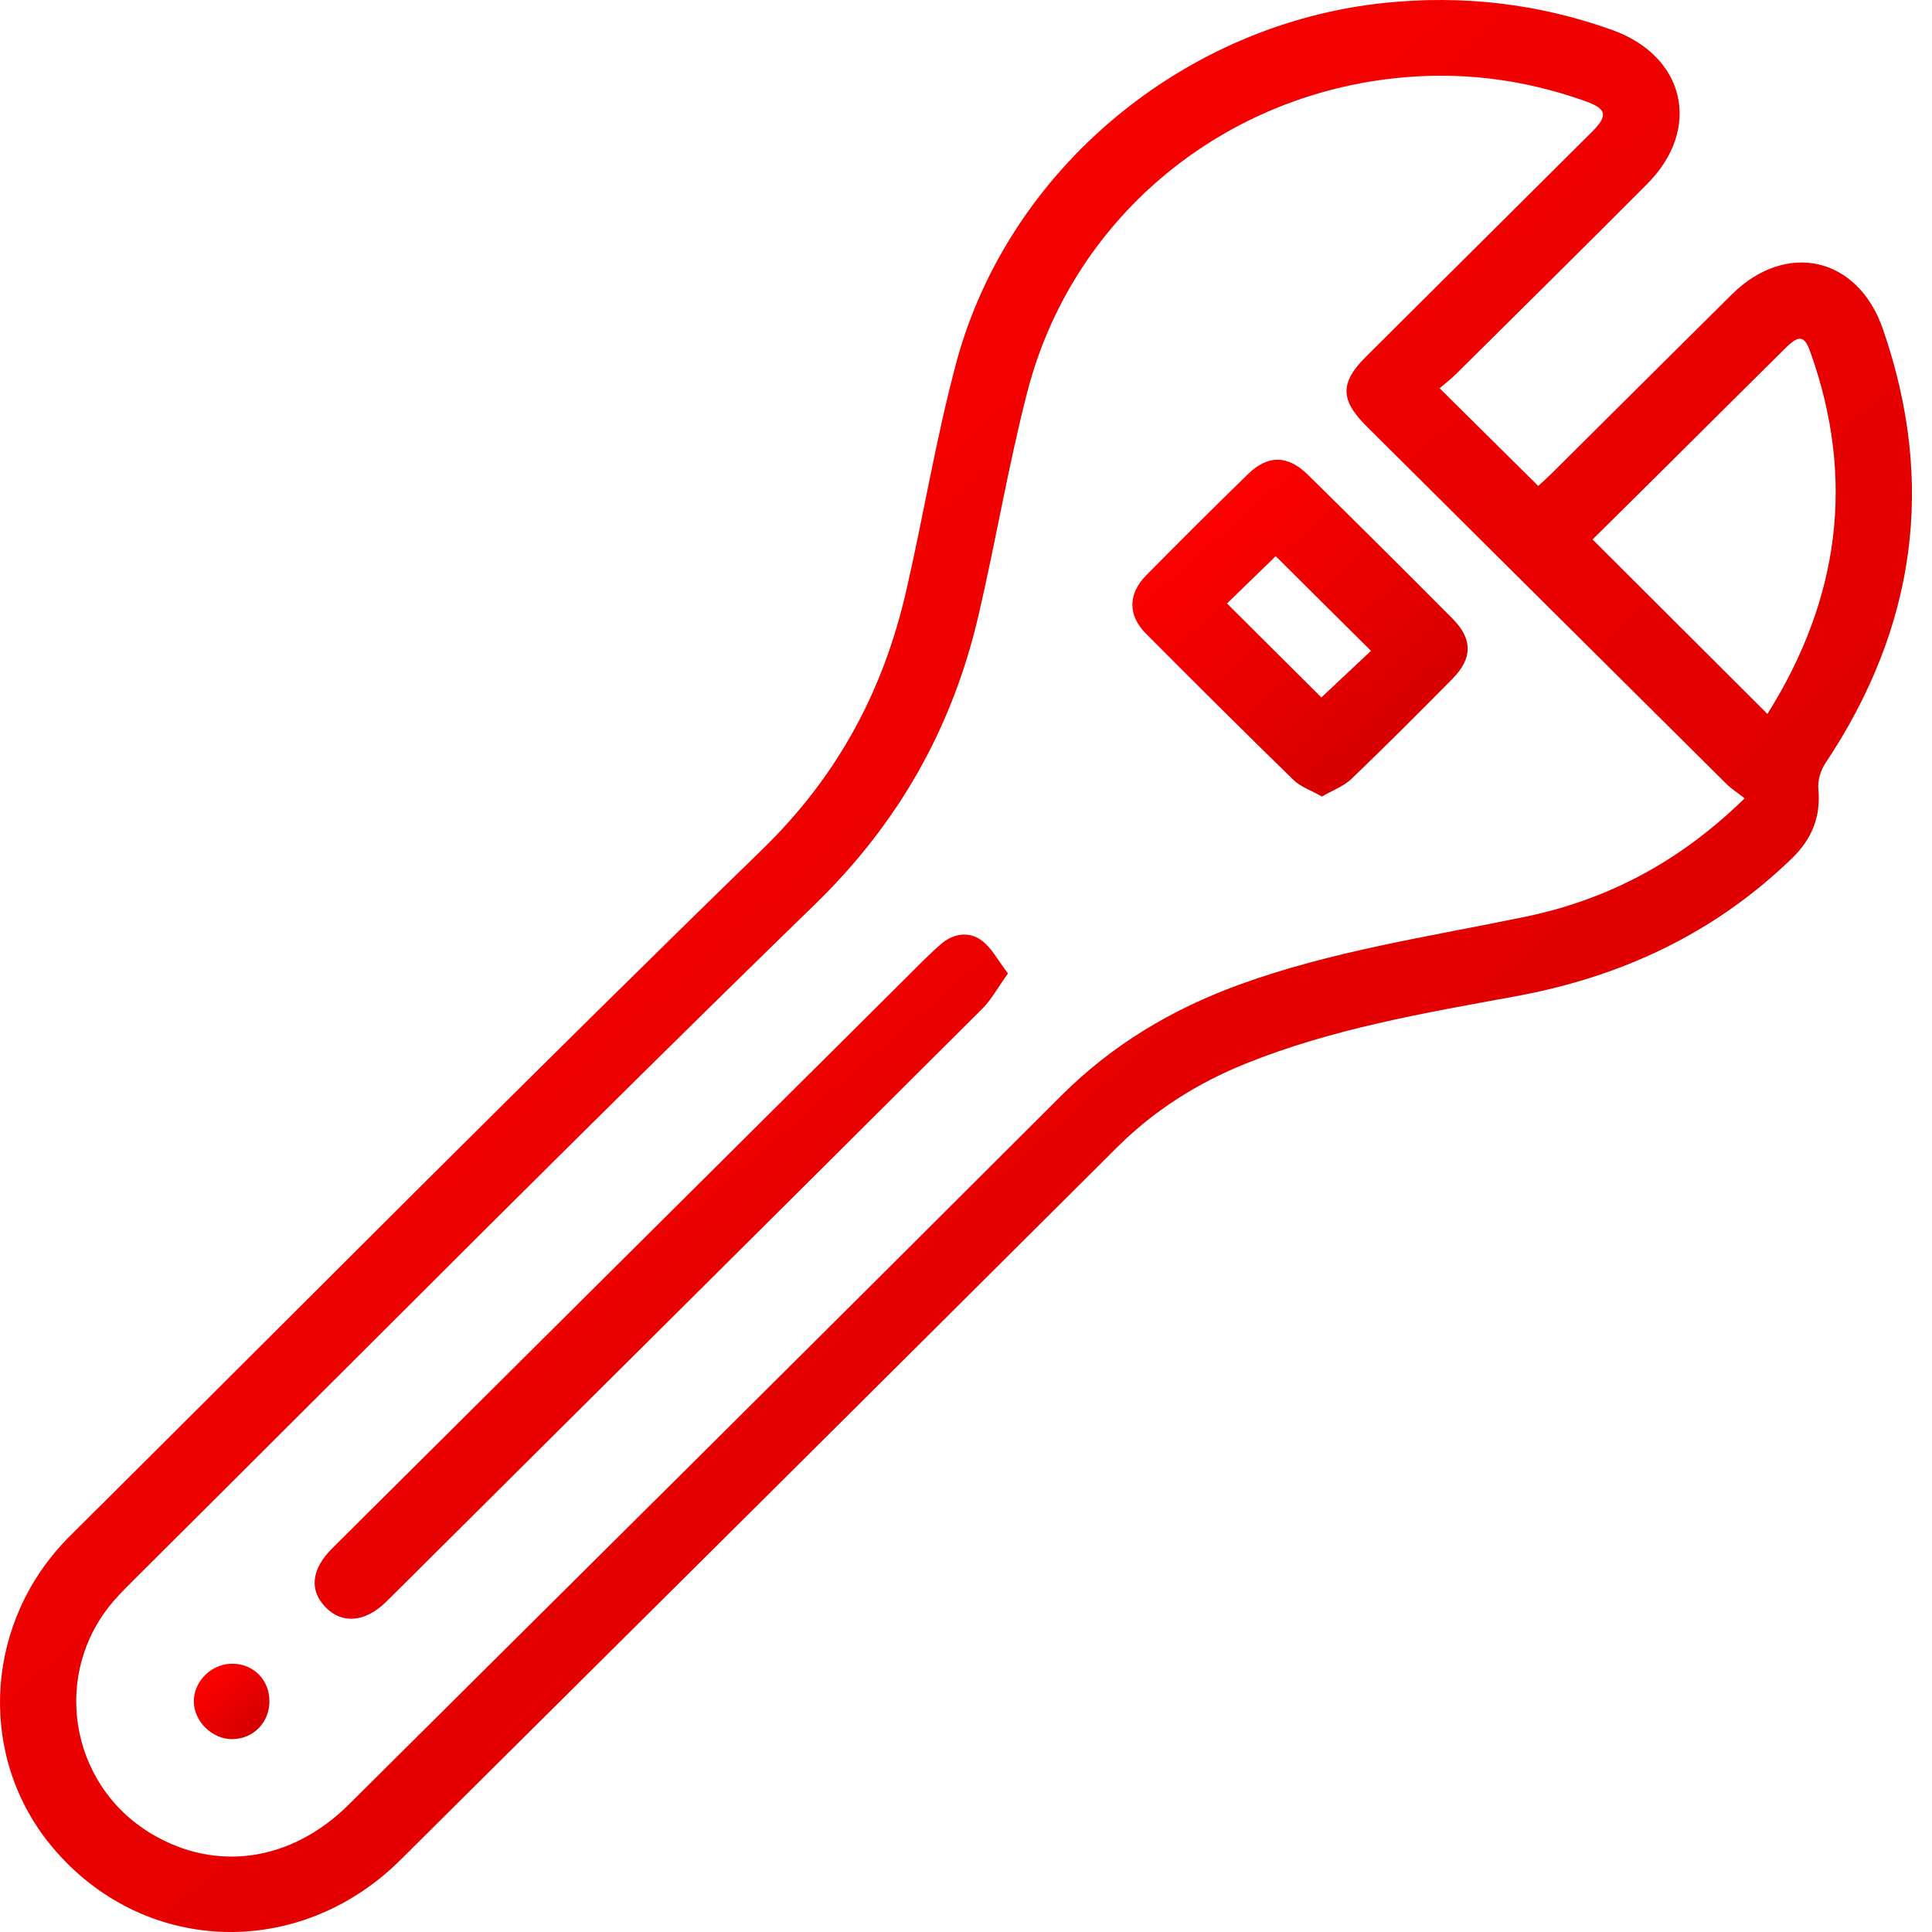
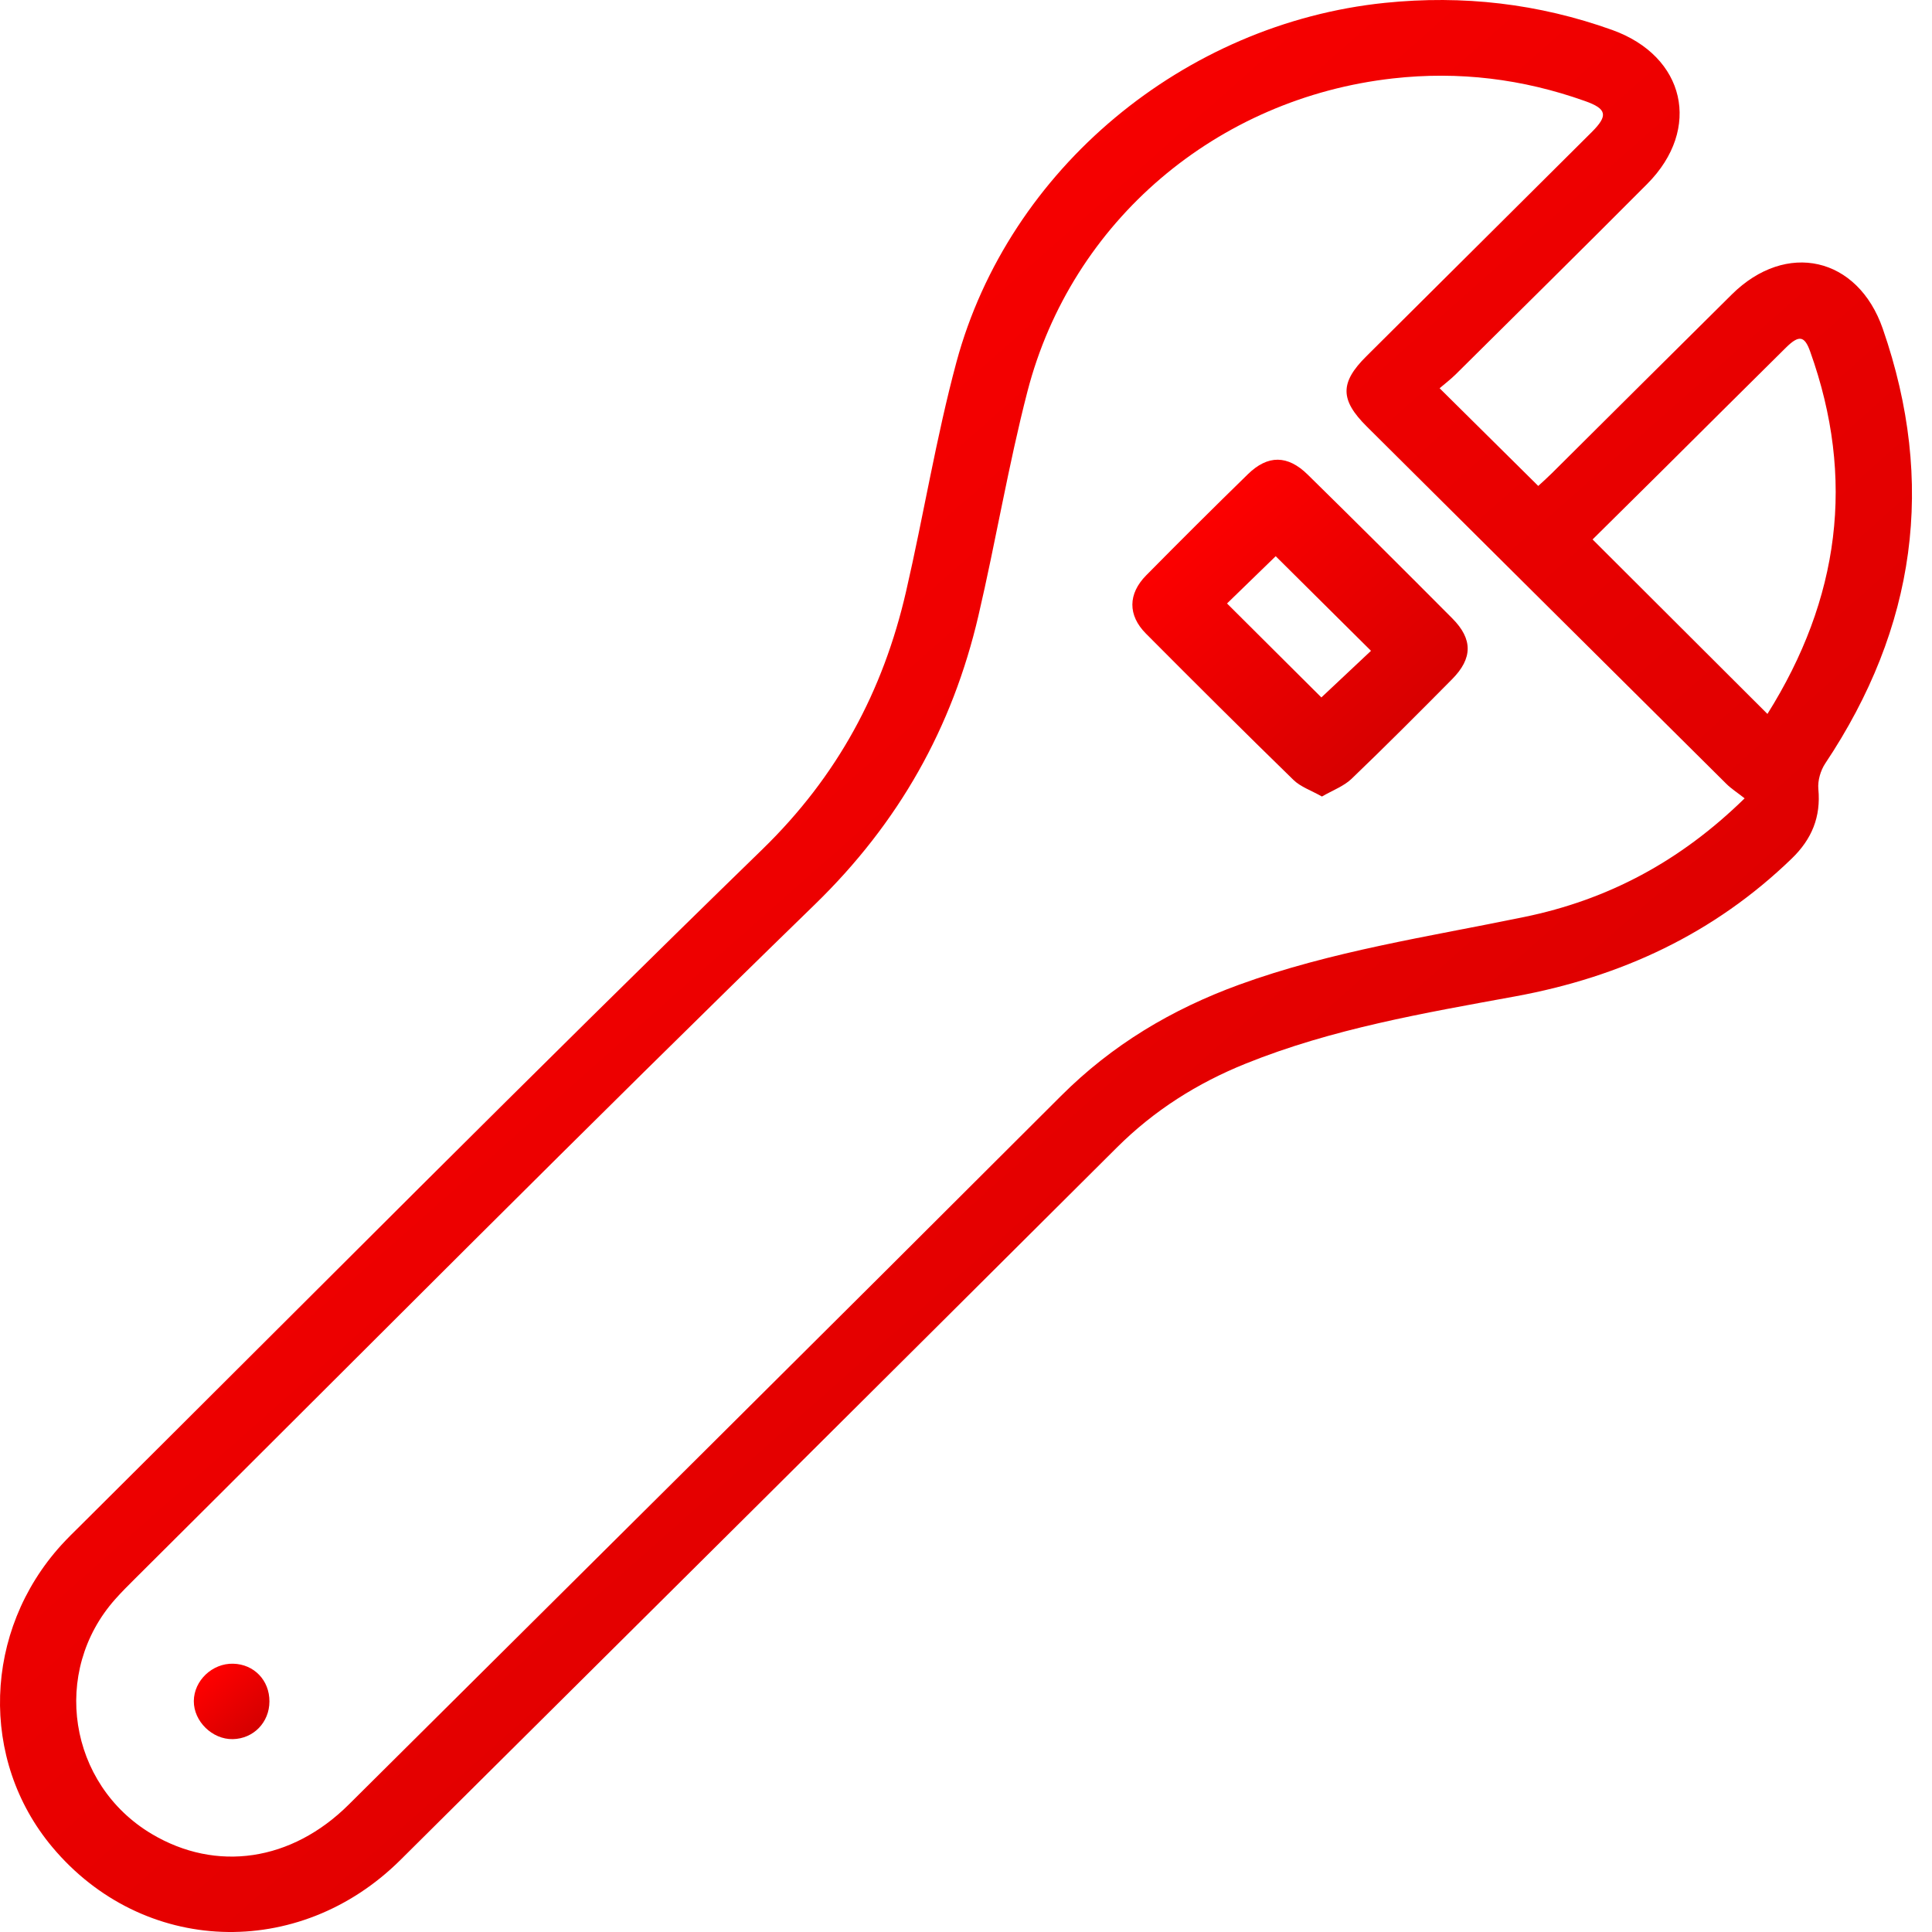
<svg xmlns="http://www.w3.org/2000/svg" width="256" height="256" viewBox="0 0 256 256" fill="none">
  <path d="M190.766 51.454C195.317 55.959 199.506 60.115 203.825 64.39C204.339 63.92 205.014 63.319 205.648 62.688C213.593 54.798 221.517 46.888 229.482 39.008C236.691 31.879 246.166 34.011 249.479 43.564C256.568 64 253.849 83.174 241.857 101.157C241.232 102.088 240.84 103.45 240.94 104.552C241.293 108.256 240.064 111.2 237.426 113.753C227.146 123.706 214.821 129.453 200.764 132.027C188.691 134.239 176.558 136.302 165.079 140.928C158.645 143.521 152.936 147.126 147.992 152.052C116.385 183.552 84.727 215.013 53.06 246.453C39.577 259.84 18.885 259.039 6.923 244.741C-2.754 233.186 -2.23 216.114 8.141 204.709C8.927 203.848 9.762 203.027 10.598 202.206C40.705 172.278 70.6 142.13 101.029 112.532C110.988 102.839 117.019 91.575 120.05 78.408C122.386 68.285 124.037 57.992 126.736 47.969C133.674 22.327 156.953 3.112 183.506 0.379C193.857 -0.683 203.876 0.479 213.633 3.973C223.309 7.448 225.525 17.07 218.275 24.359C209.847 32.83 201.338 41.221 192.85 49.642C192.196 50.282 191.461 50.843 190.756 51.444L190.766 51.454ZM231.183 105.793C230.197 105.012 229.401 104.512 228.757 103.871C212.857 88.091 196.978 72.3 181.099 56.51C177.545 52.976 177.535 50.693 181.049 47.208C190.997 37.306 200.966 27.413 210.904 17.511C213.119 15.308 212.928 14.416 210.008 13.385C201.761 10.451 193.313 9.41 184.573 10.391C161.273 13.005 142.001 29.256 136.141 51.874C133.603 61.687 131.952 71.71 129.646 81.582C126.192 96.421 119.103 109.027 107.947 119.871C77.629 149.349 47.864 179.377 17.878 209.195C16.992 210.076 16.096 210.967 15.27 211.899C6.732 221.491 9.058 236.43 20.103 243.008C28.672 248.105 38.641 246.643 46.213 239.113C77.689 207.833 109.195 176.594 140.581 145.223C147.347 138.455 155.252 133.739 164.173 130.485C176.407 126.029 189.255 124.127 201.932 121.513C213.059 119.23 222.625 114.144 231.163 105.793H231.183ZM234.194 94.599C243.74 79.389 245.904 63.459 239.853 46.568C239.108 44.475 238.363 44.365 236.641 46.067C231.113 51.524 225.625 57.011 220.107 62.488C217.036 65.542 213.945 68.586 211.025 71.479C218.758 79.199 226.36 86.789 234.194 94.599Z" fill="url(#paint0_linear_849_3237)" />
-   <path d="M133.563 128.984C132.214 130.857 131.368 132.459 130.14 133.68C106.014 157.731 81.848 181.742 57.692 205.762C55.497 207.945 53.322 210.128 51.117 212.291C48.398 214.954 45.357 215.214 43.182 213.012C40.947 210.749 41.219 207.945 44.028 205.152C69.302 180.01 94.585 154.877 119.879 129.735C121.48 128.143 123.041 126.511 124.742 125.049C126.354 123.668 128.418 123.387 130.089 124.629C131.418 125.62 132.244 127.272 133.563 128.984Z" fill="url(#paint1_linear_849_3237)" />
-   <path d="M175.159 105.541C173.729 104.73 172.339 104.269 171.393 103.348C164.818 96.94 158.313 90.462 151.839 83.953C149.422 81.52 149.462 78.687 151.869 76.243C156.329 71.728 160.82 67.252 165.361 62.826C167.99 60.263 170.618 60.273 173.276 62.886C179.71 69.204 186.094 75.563 192.448 81.951C195.166 84.684 195.146 87.237 192.417 89.991C188.017 94.437 183.597 98.872 179.076 103.208C178.059 104.179 176.619 104.7 175.149 105.551L175.159 105.541ZM162.582 79.958C166.842 84.204 171.081 88.419 175.088 92.414C177.273 90.362 179.619 88.159 181.663 86.236C177.404 82.011 173.175 77.816 169.037 73.7C166.993 75.683 164.727 77.885 162.592 79.958H162.582Z" fill="url(#paint2_linear_849_3237)" />
+   <path d="M175.159 105.541C173.729 104.73 172.339 104.269 171.393 103.348C164.818 96.94 158.313 90.462 151.839 83.953C149.422 81.52 149.462 78.687 151.869 76.243C156.329 71.728 160.82 67.252 165.361 62.826C167.99 60.263 170.618 60.273 173.276 62.886C179.71 69.204 186.094 75.563 192.448 81.951C195.166 84.684 195.146 87.237 192.417 89.991C188.017 94.437 183.597 98.872 179.076 103.208C178.059 104.179 176.619 104.7 175.149 105.551L175.159 105.541M162.582 79.958C166.842 84.204 171.081 88.419 175.088 92.414C177.273 90.362 179.619 88.159 181.663 86.236C177.404 82.011 173.175 77.816 169.037 73.7C166.993 75.683 164.727 77.885 162.592 79.958H162.582Z" fill="url(#paint2_linear_849_3237)" />
  <path d="M35.701 225.456C35.691 228.23 33.586 230.392 30.848 230.443C28.139 230.503 25.662 228.09 25.682 225.396C25.702 222.683 28.129 220.38 30.898 220.45C33.667 220.52 35.711 222.653 35.701 225.446V225.456Z" fill="url(#paint3_linear_849_3237)" />
  <defs>
    <linearGradient id="paint0_linear_849_3237" x1="-13.956" y1="-4" x2="231.534" y2="273.404" gradientUnits="userSpaceOnUse">
      <stop offset="0.182" stop-color="#FF0000" />
      <stop offset="0.927" stop-color="#D00000" />
    </linearGradient>
    <linearGradient id="paint1_linear_849_3237" x1="36.629" y1="122.421" x2="123.289" y2="222.7" gradientUnits="userSpaceOnUse">
      <stop offset="0.182" stop-color="#FF0000" />
      <stop offset="0.927" stop-color="#D00000" />
    </linearGradient>
    <linearGradient id="paint2_linear_849_3237" x1="147.597" y1="60.218" x2="190.37" y2="108.832" gradientUnits="userSpaceOnUse">
      <stop offset="0.182" stop-color="#FF0000" />
      <stop offset="0.927" stop-color="#D00000" />
    </linearGradient>
    <linearGradient id="paint3_linear_849_3237" x1="25.13" y1="220.292" x2="34.7" y2="231.245" gradientUnits="userSpaceOnUse">
      <stop offset="0.182" stop-color="#FF0000" />
      <stop offset="0.927" stop-color="#D00000" />
    </linearGradient>
  </defs>
</svg>